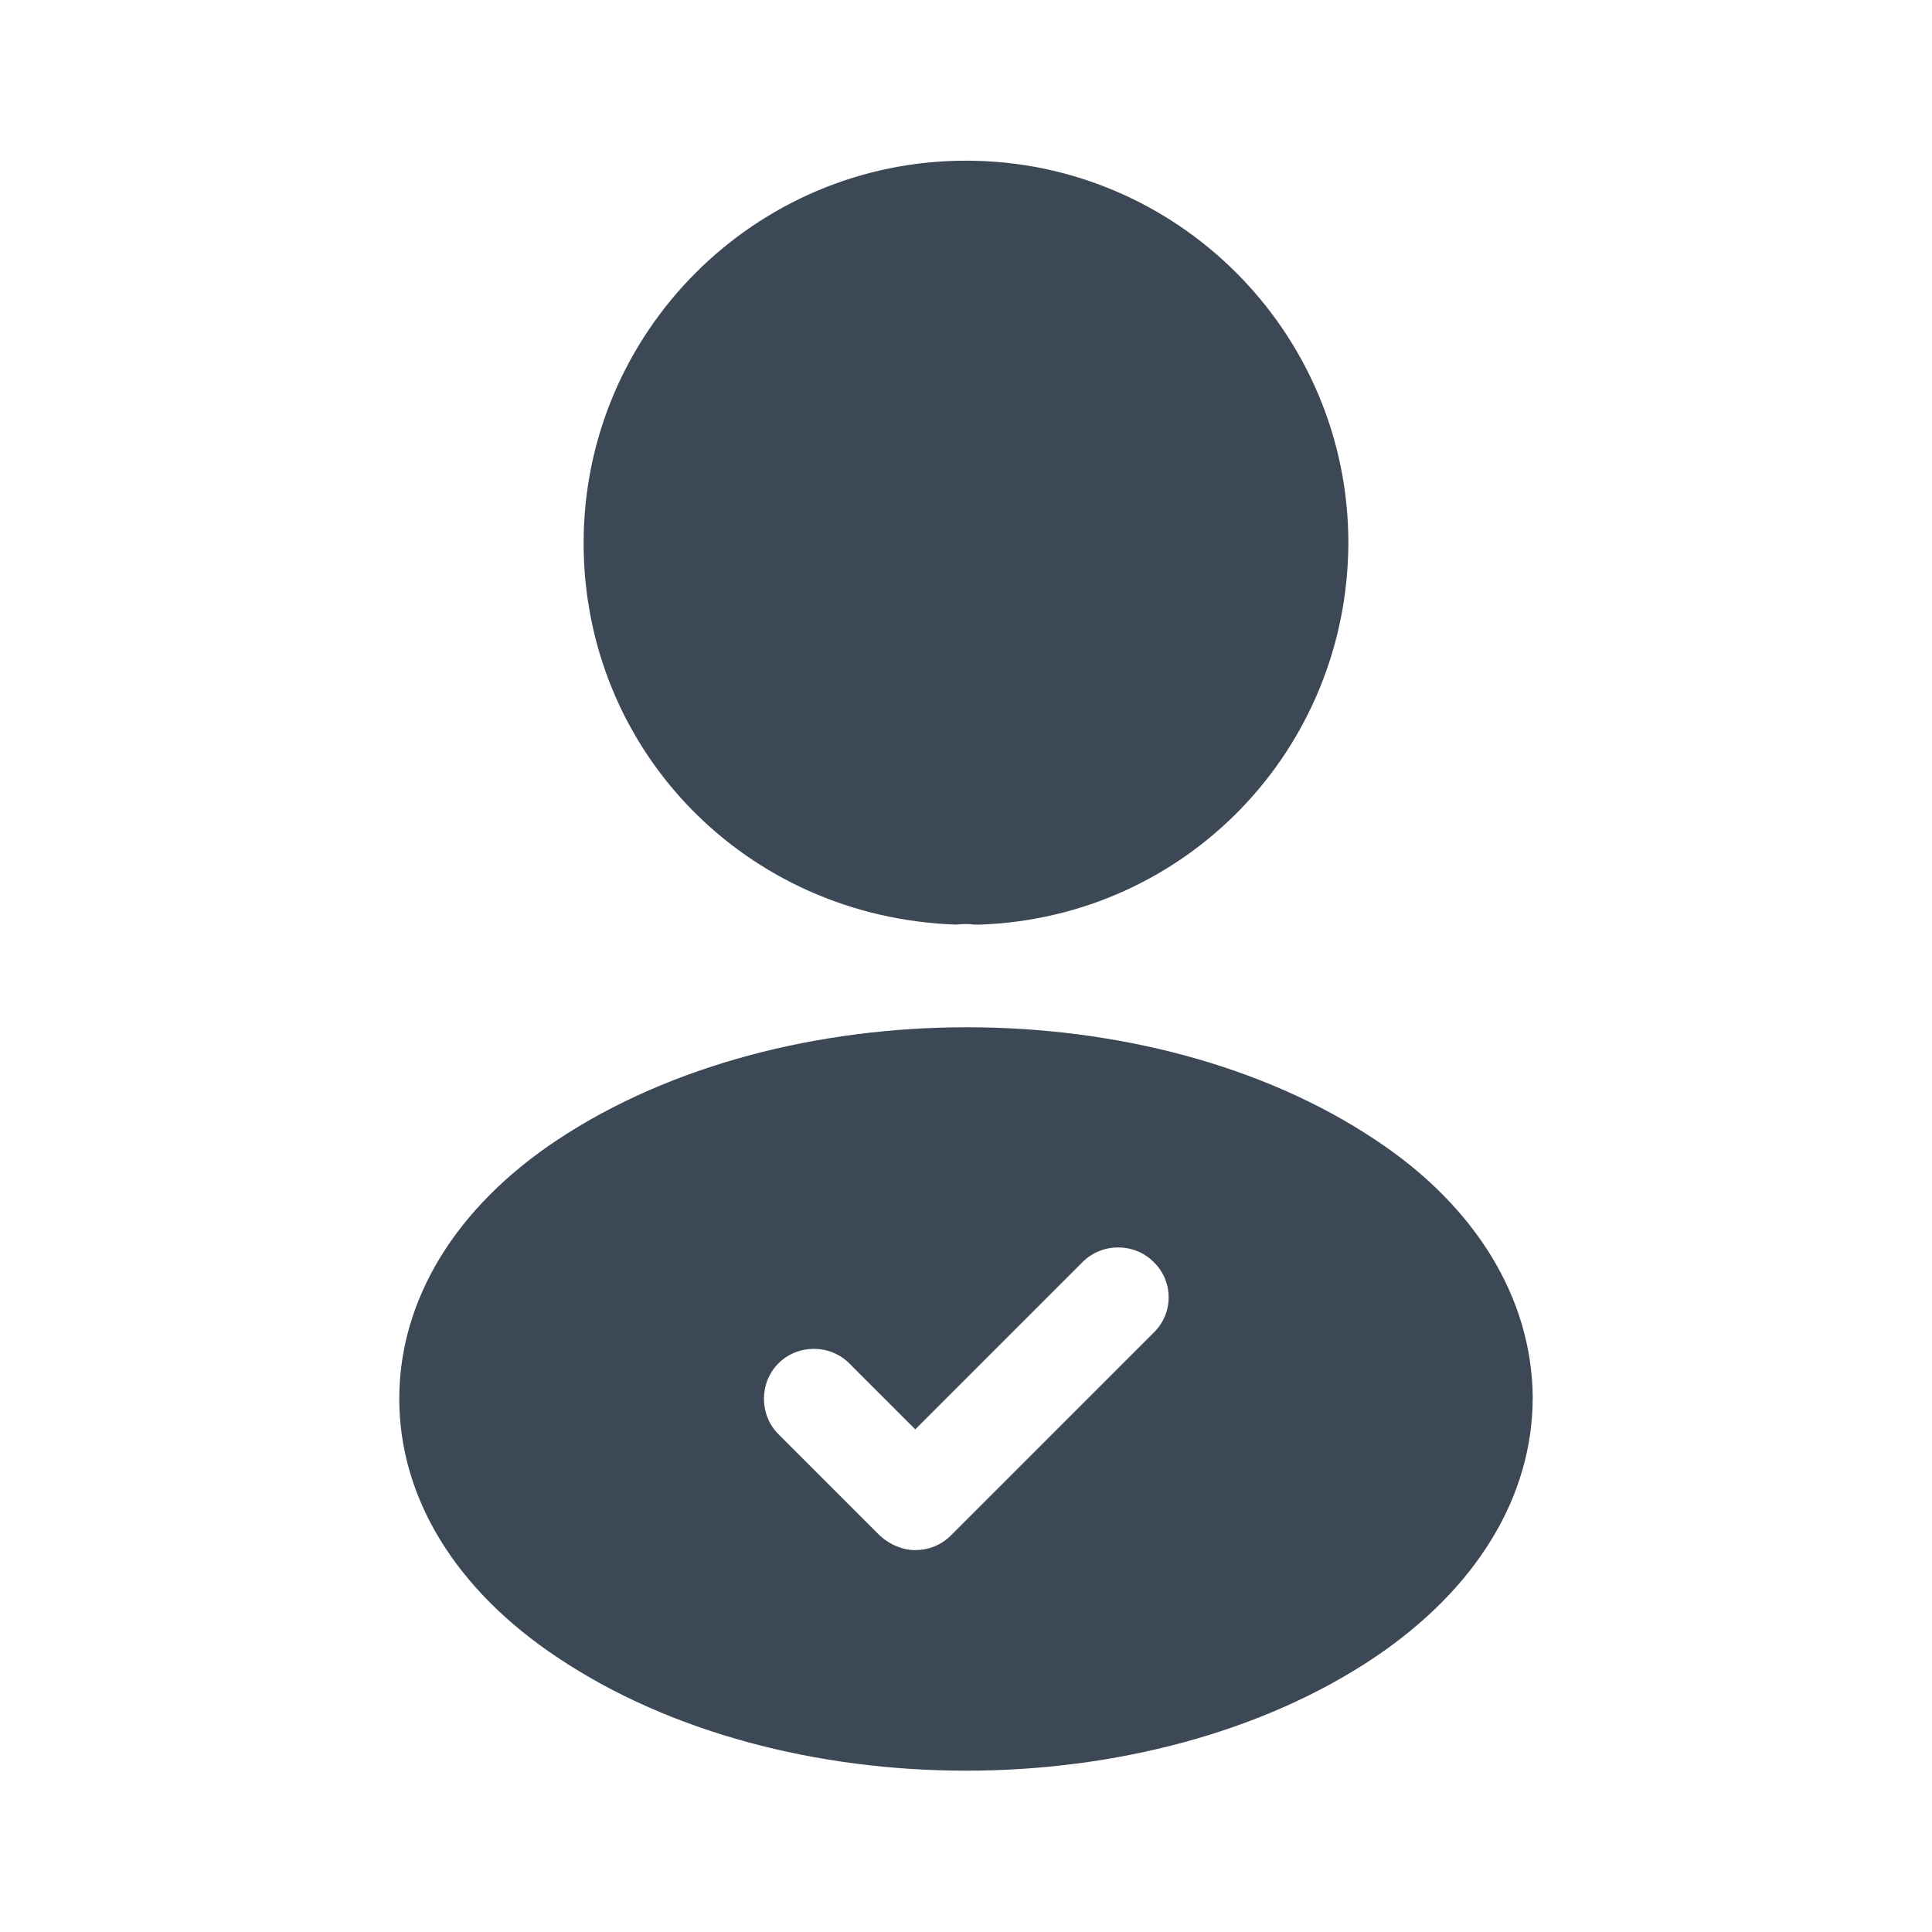
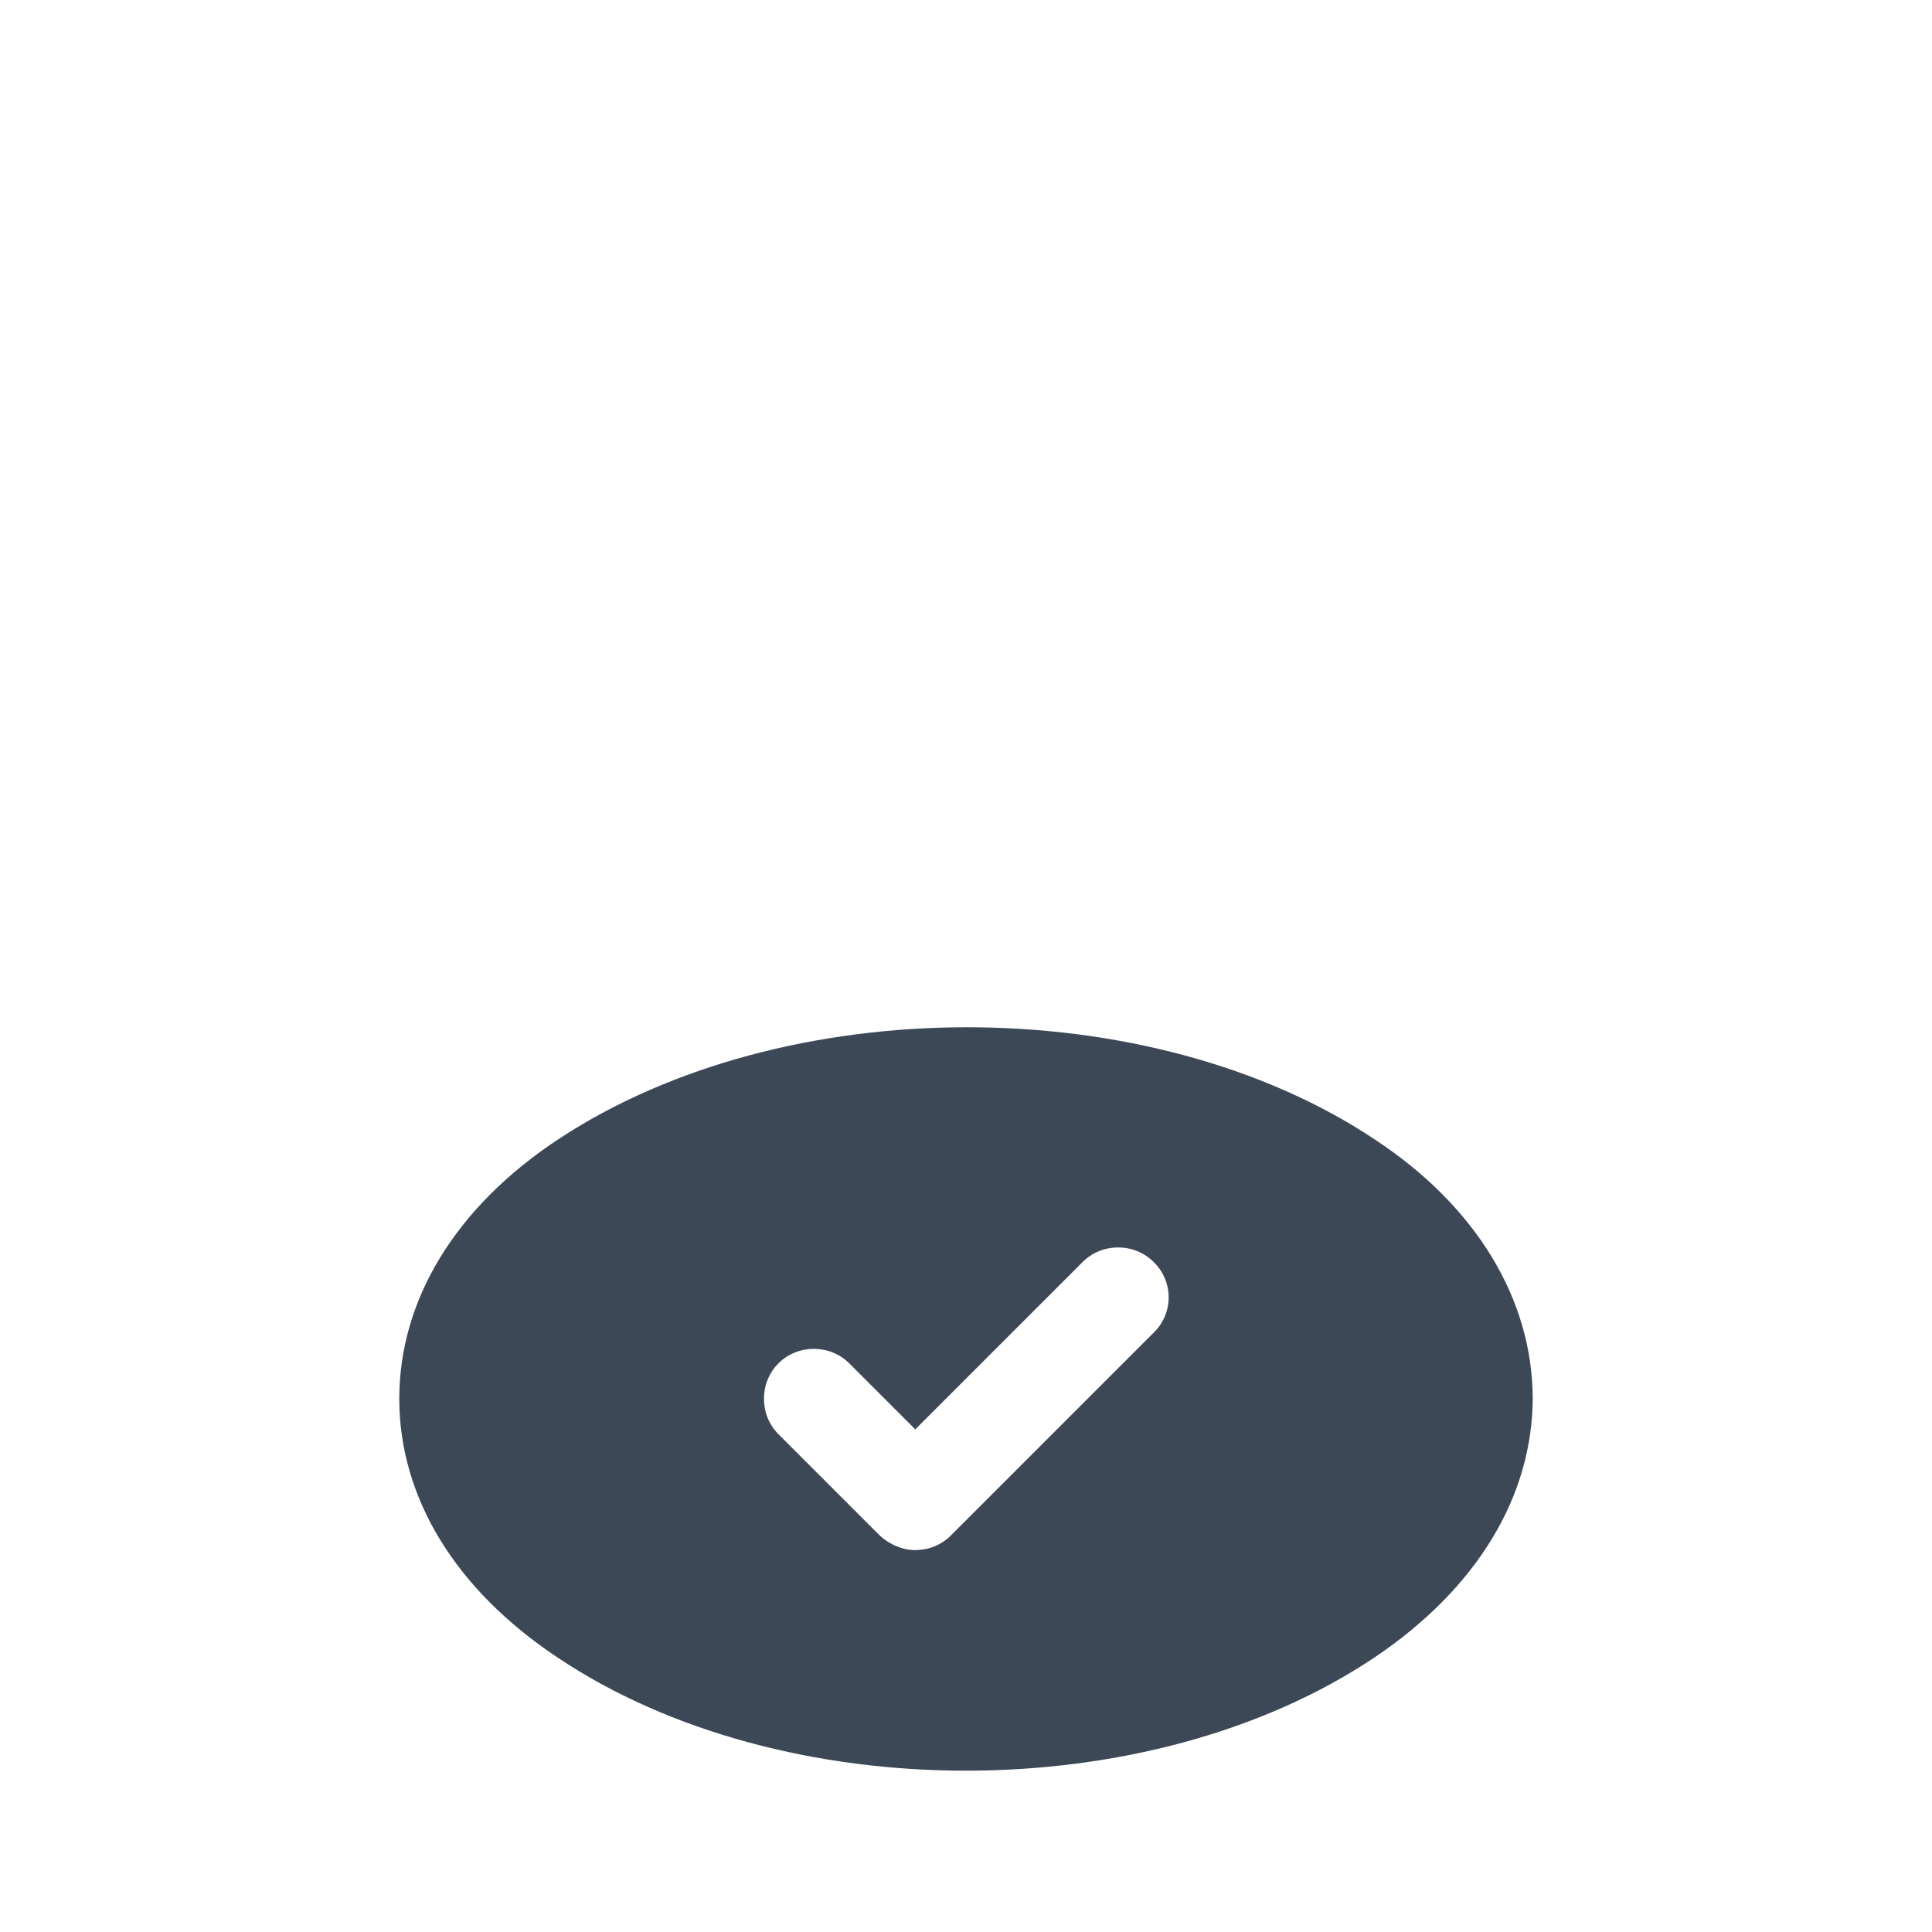
<svg xmlns="http://www.w3.org/2000/svg" width="24" height="24" viewBox="0 0 24 24" fill="none">
-   <path d="M12 1.996C9.38 1.996 7.25 4.126 7.25 6.746C7.25 9.316 9.26 11.396 11.88 11.486C11.96 11.476 12.04 11.476 12.1 11.486C12.12 11.486 12.13 11.486 12.15 11.486C12.16 11.486 12.16 11.486 12.17 11.486C14.73 11.396 16.74 9.316 16.75 6.746C16.75 4.126 14.62 1.996 12 1.996Z" fill="#3D4856" />
  <path d="M17.08 14.156C14.29 12.296 9.74 12.296 6.93 14.156C5.66 14.996 4.96 16.146 4.96 17.376C4.96 18.606 5.66 19.746 6.92 20.586C8.32 21.526 10.16 21.996 12 21.996C13.84 21.996 15.68 21.526 17.08 20.586C18.34 19.736 19.04 18.596 19.04 17.356C19.03 16.136 18.34 14.986 17.08 14.156ZM14.33 16.556L11.81 19.076C11.69 19.196 11.53 19.256 11.37 19.256C11.21 19.256 11.05 19.186 10.93 19.076L9.67 17.816C9.43 17.576 9.43 17.176 9.67 16.936C9.91 16.696 10.31 16.696 10.55 16.936L11.37 17.756L13.45 15.676C13.69 15.436 14.09 15.436 14.33 15.676C14.58 15.916 14.58 16.316 14.33 16.556Z" fill="#3D4856" />
</svg>